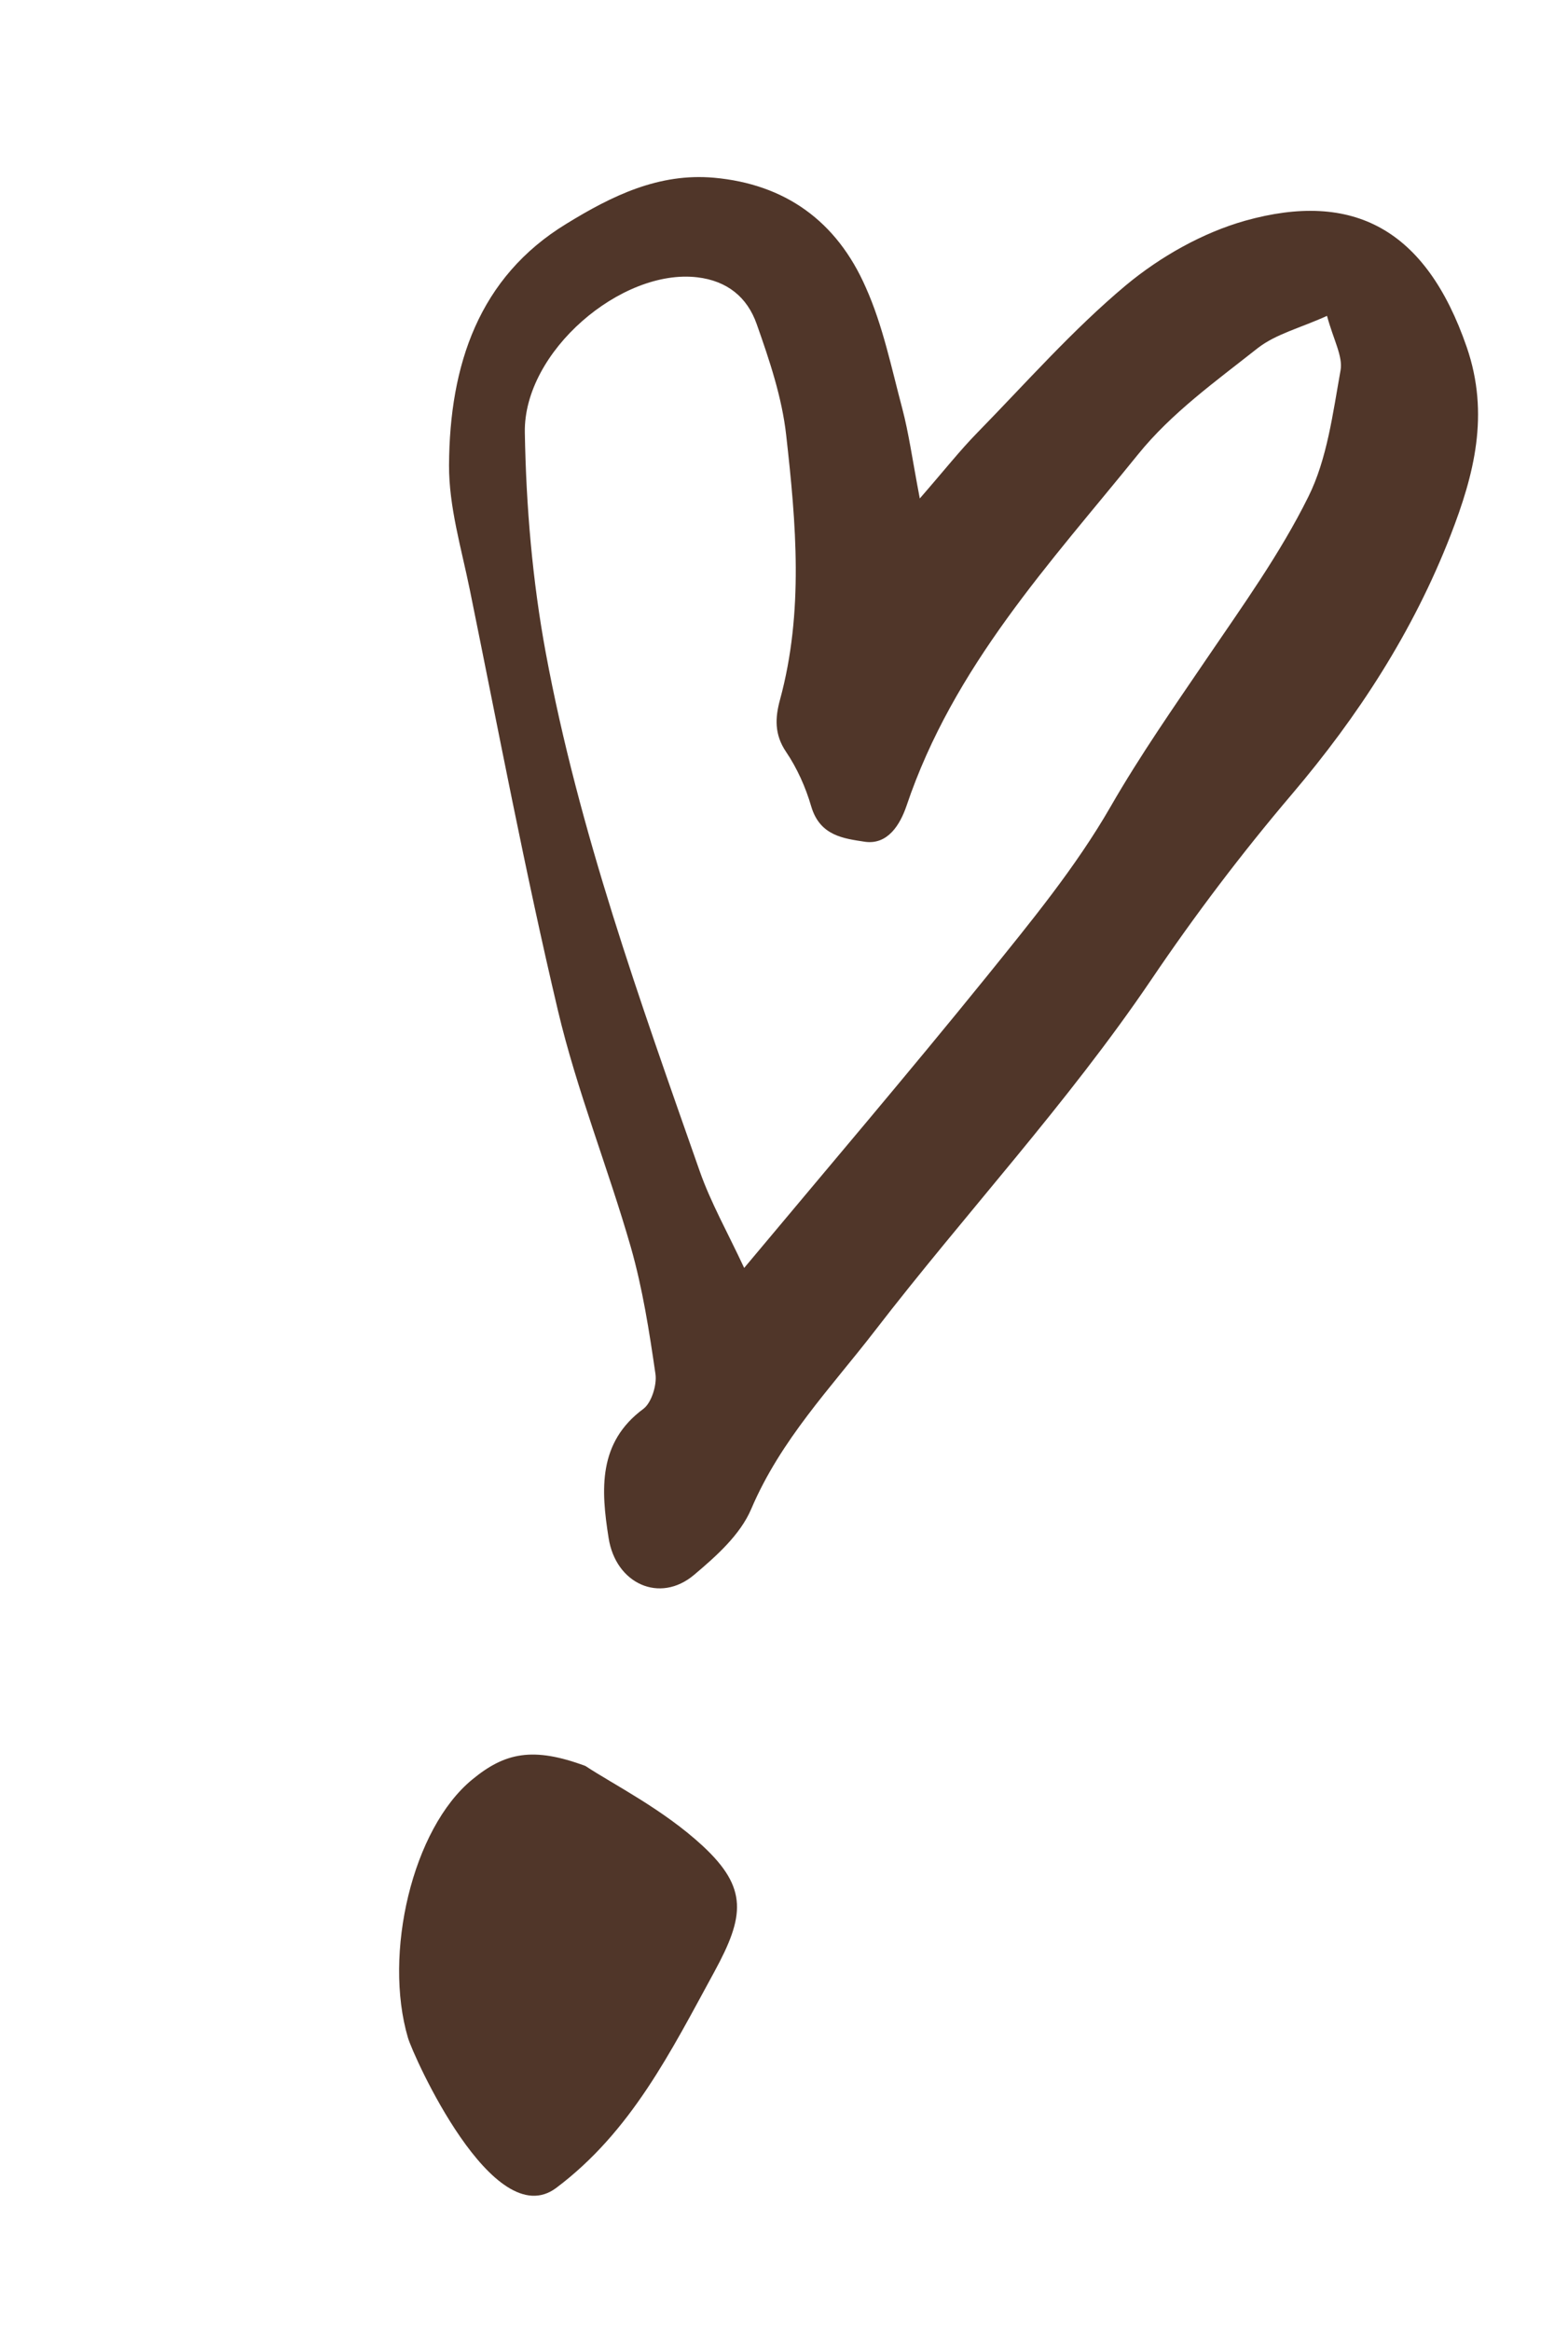
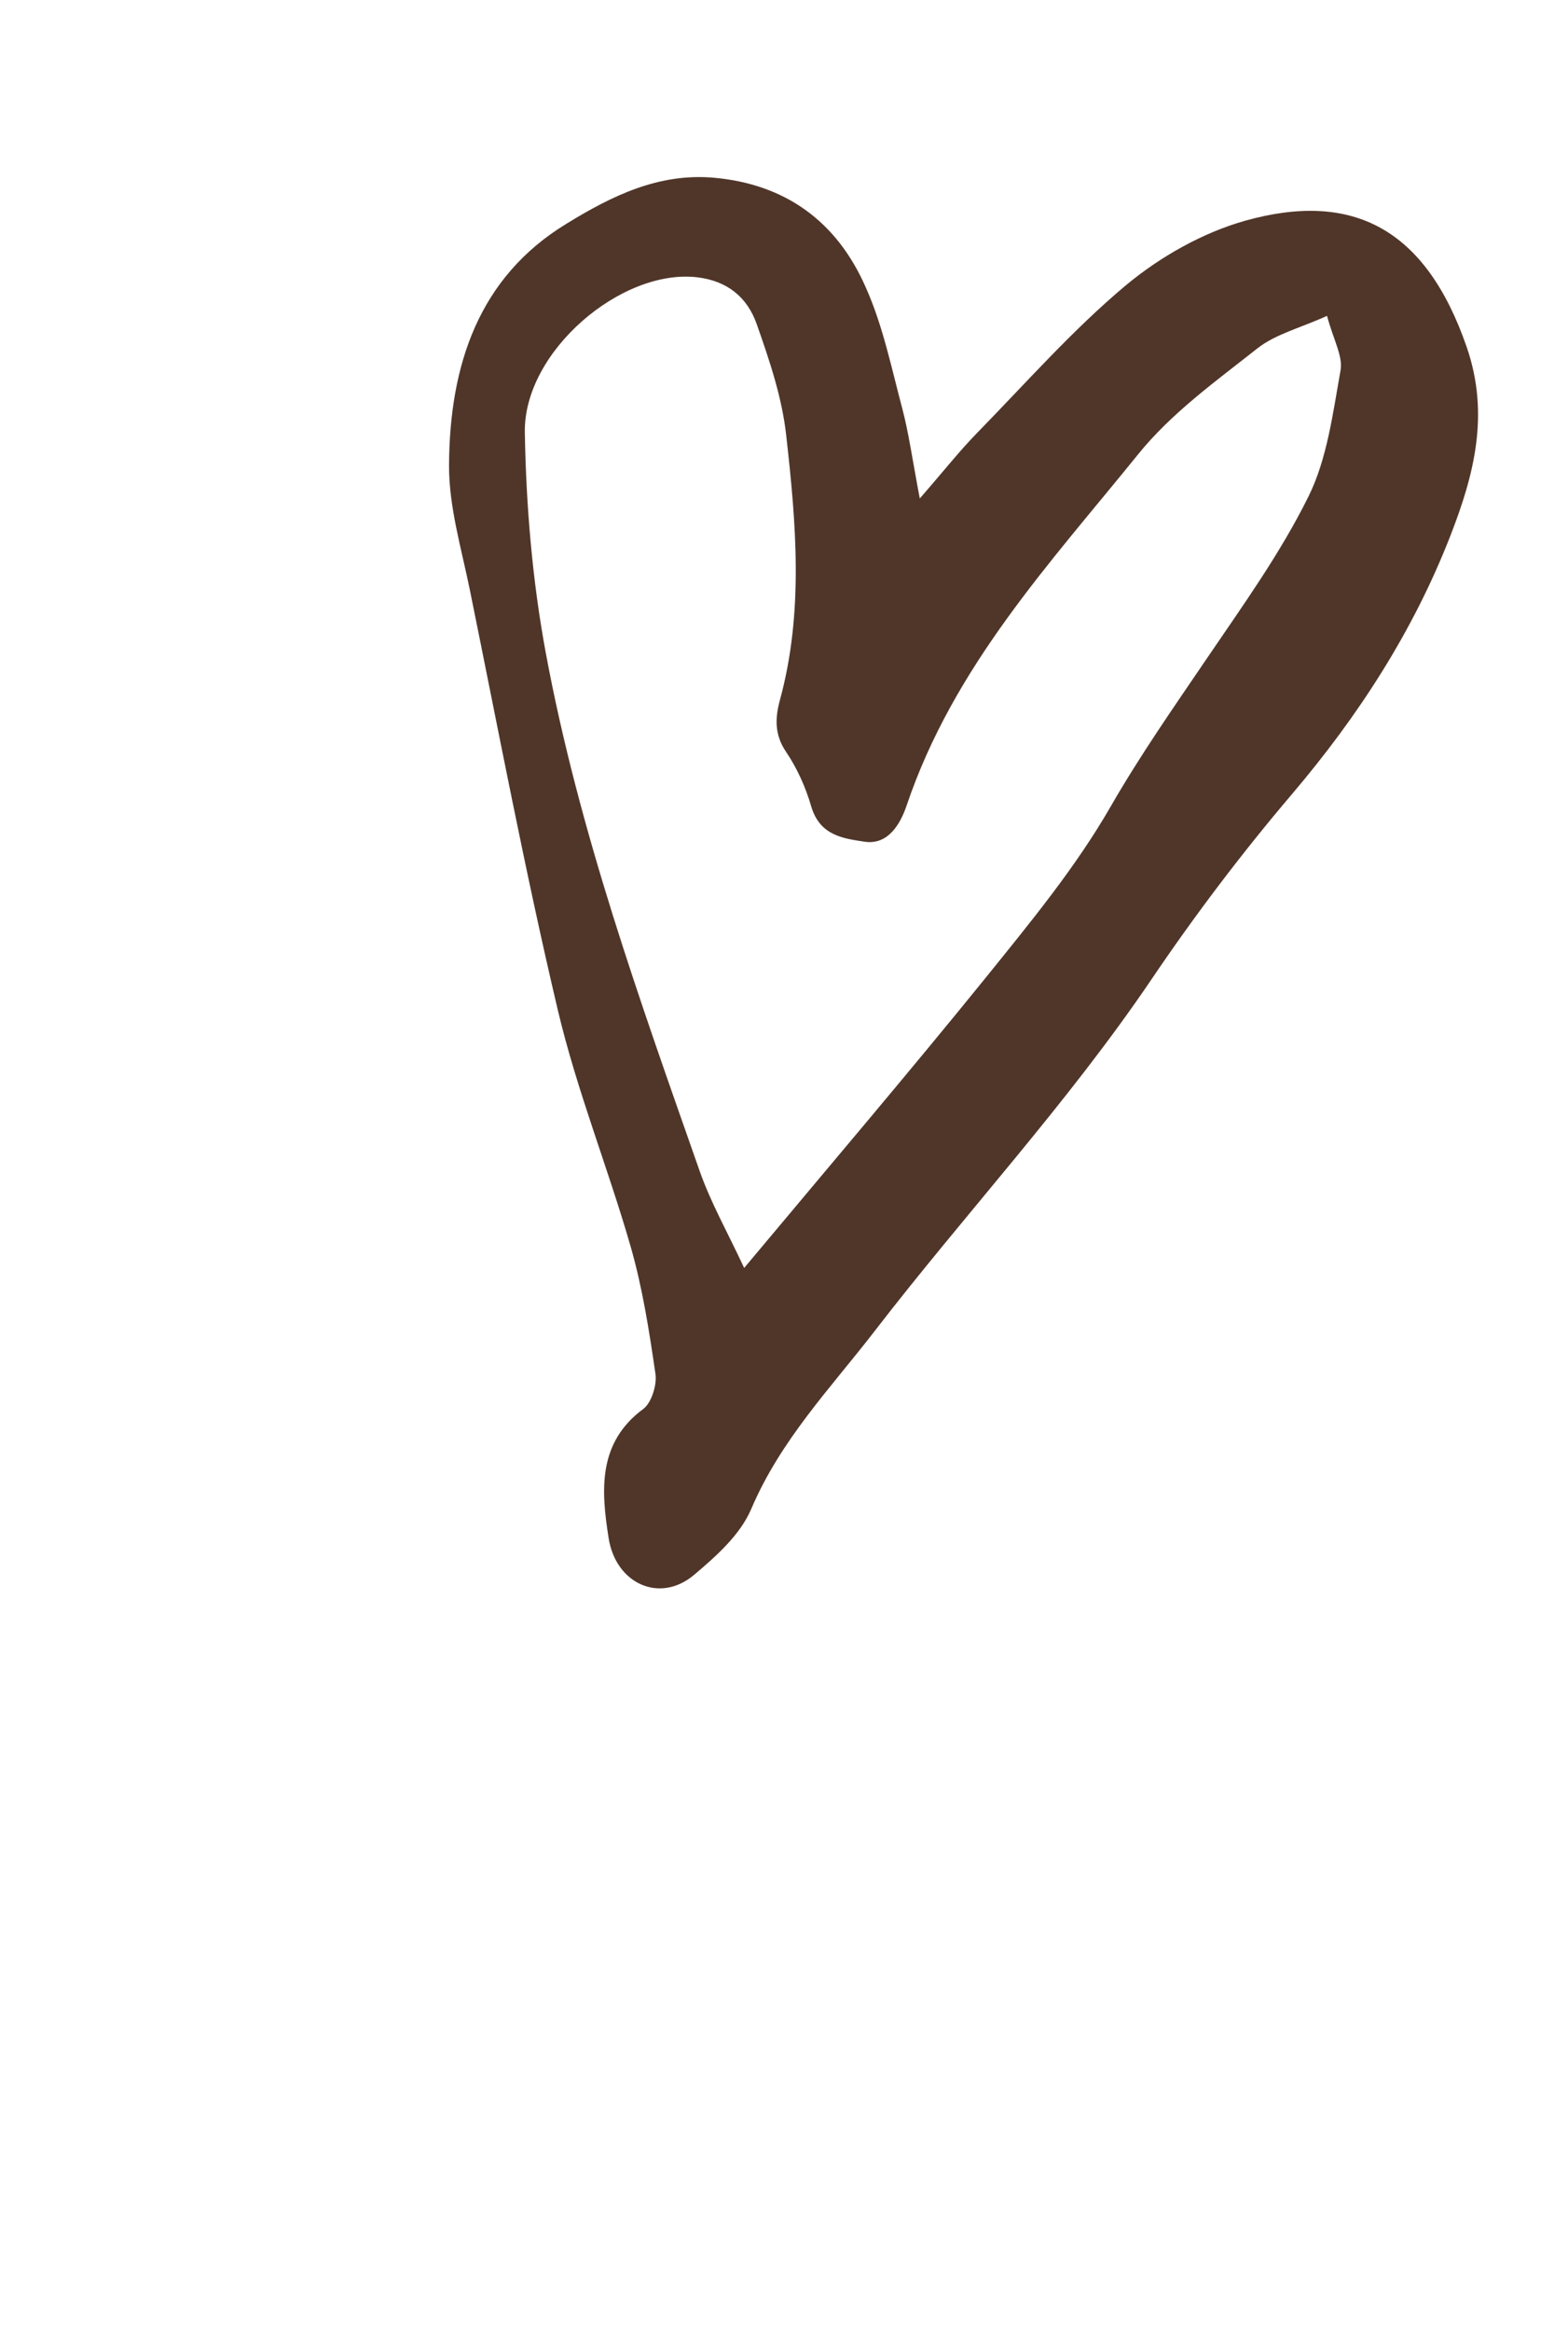
<svg xmlns="http://www.w3.org/2000/svg" width="35" height="52" viewBox="0 0 35 52" fill="none">
  <path d="M20.531 11.119C21.086 10.482 21.428 10.047 21.812 9.655C22.901 8.542 23.944 7.357 25.126 6.368C25.901 5.723 26.846 5.191 27.795 4.923C30.203 4.25 31.828 5.103 32.74 7.744C33.256 9.244 32.902 10.593 32.38 11.937C31.542 14.092 30.314 15.978 28.839 17.714C27.723 19.026 26.67 20.415 25.698 21.853C23.816 24.63 21.556 27.055 19.524 29.691C18.543 30.961 17.427 32.115 16.768 33.661C16.522 34.239 15.98 34.719 15.491 35.131C14.729 35.773 13.744 35.331 13.585 34.306C13.413 33.227 13.347 32.174 14.362 31.426C14.541 31.292 14.666 30.894 14.631 30.65C14.493 29.7 14.344 28.741 14.081 27.82C13.572 26.049 12.877 24.33 12.453 22.538C11.718 19.428 11.124 16.285 10.486 13.151C10.299 12.234 10.019 11.303 10.023 10.377C10.035 8.142 10.687 6.182 12.644 4.991C13.663 4.365 14.708 3.854 15.942 3.965C17.515 4.108 18.675 4.922 19.328 6.417C19.707 7.263 19.898 8.205 20.14 9.112C20.285 9.661 20.362 10.232 20.531 11.119ZM29.621 7.046C29.026 7.316 28.484 7.448 28.076 7.764C27.143 8.501 26.148 9.212 25.402 10.137C23.44 12.563 21.284 14.863 20.233 17.98C20.091 18.395 19.816 18.848 19.308 18.777C18.836 18.704 18.304 18.649 18.108 17.99C17.984 17.561 17.791 17.133 17.546 16.771C17.282 16.382 17.301 16.008 17.411 15.607C17.943 13.651 17.77 11.671 17.549 9.709C17.456 8.867 17.175 8.034 16.892 7.233C16.68 6.626 16.229 6.265 15.567 6.186C13.874 5.983 11.682 7.843 11.715 9.649C11.743 11.292 11.884 12.952 12.182 14.561C12.921 18.541 14.286 22.326 15.617 26.12C15.865 26.826 16.238 27.484 16.611 28.283C18.483 26.045 20.276 23.94 22.017 21.791C23.001 20.571 24.01 19.349 24.792 17.99C25.456 16.837 26.207 15.765 26.946 14.677C27.74 13.509 28.575 12.35 29.204 11.081C29.623 10.241 29.751 9.219 29.923 8.261C29.979 7.948 29.763 7.576 29.621 7.046Z" fill="#503629" />
-   <path d="M13.067 39.392C13.698 39.809 14.799 40.356 15.685 41.175C16.7 42.117 16.621 42.743 15.946 43.982C14.974 45.762 14.093 47.545 12.416 48.804C11.011 49.856 9.221 45.85 9.106 45.455C8.554 43.587 9.201 40.792 10.542 39.694C11.269 39.094 11.896 38.958 13.067 39.392Z" fill="#503629" />
</svg>